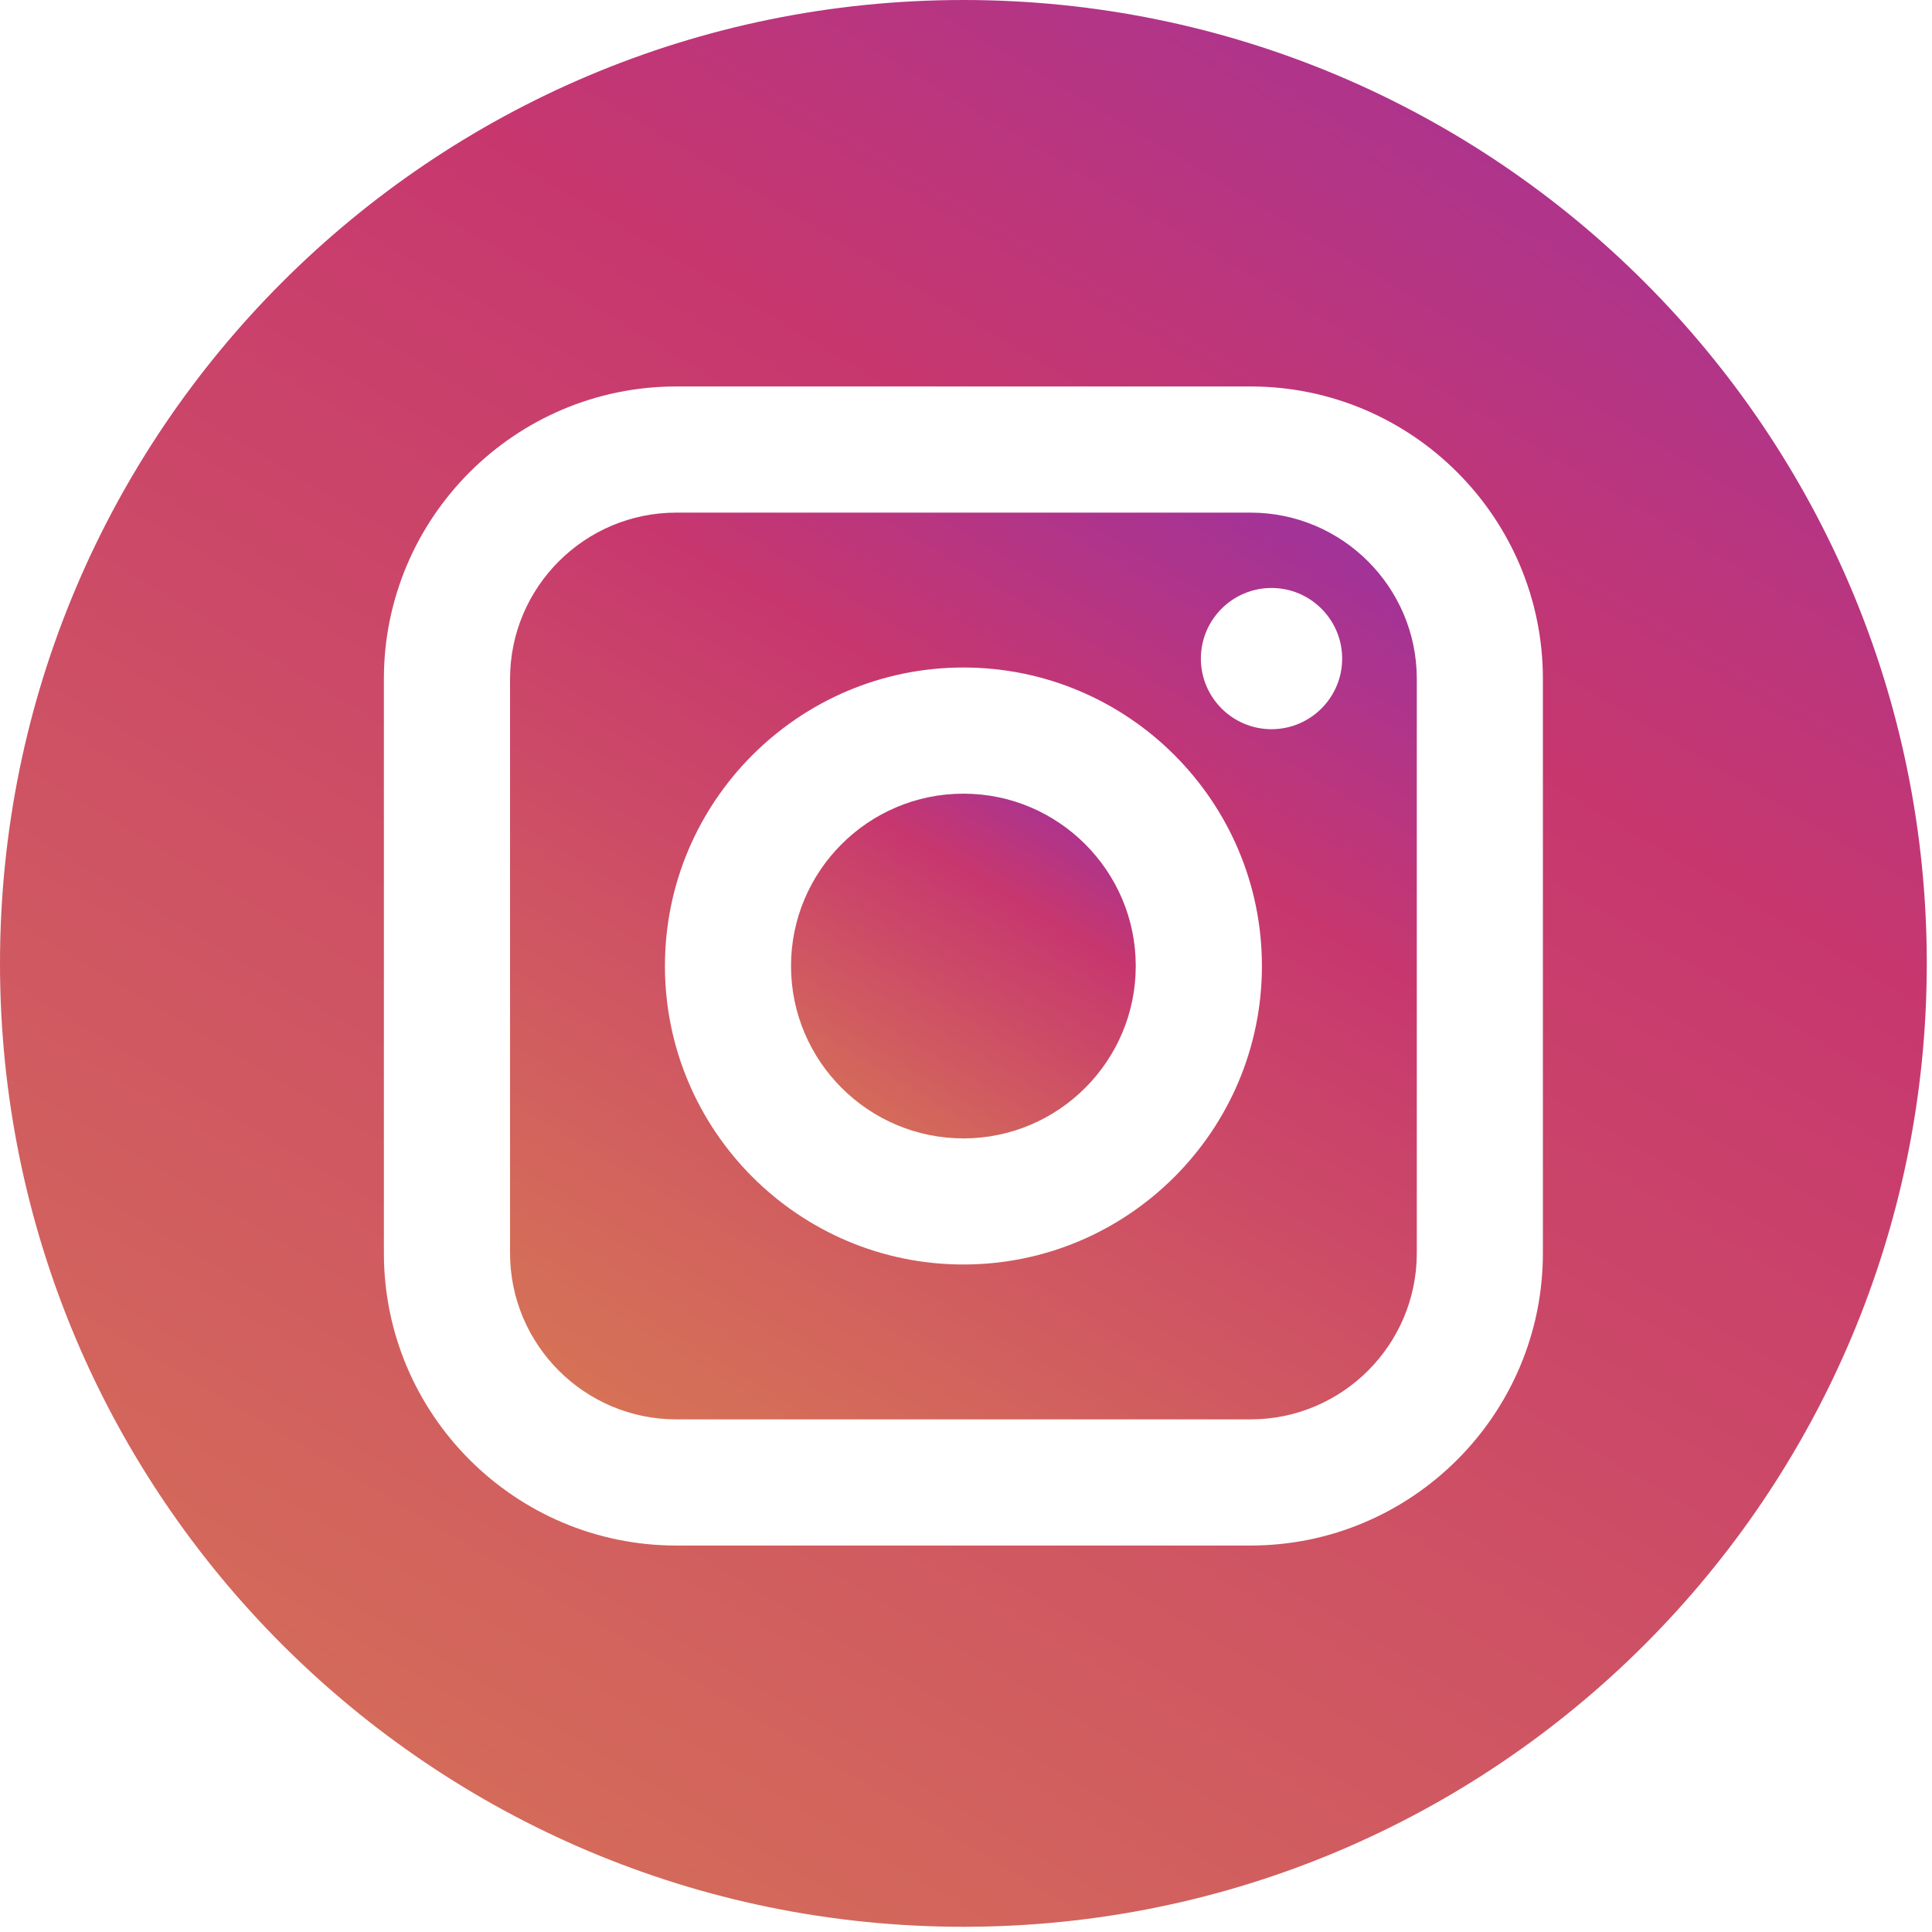
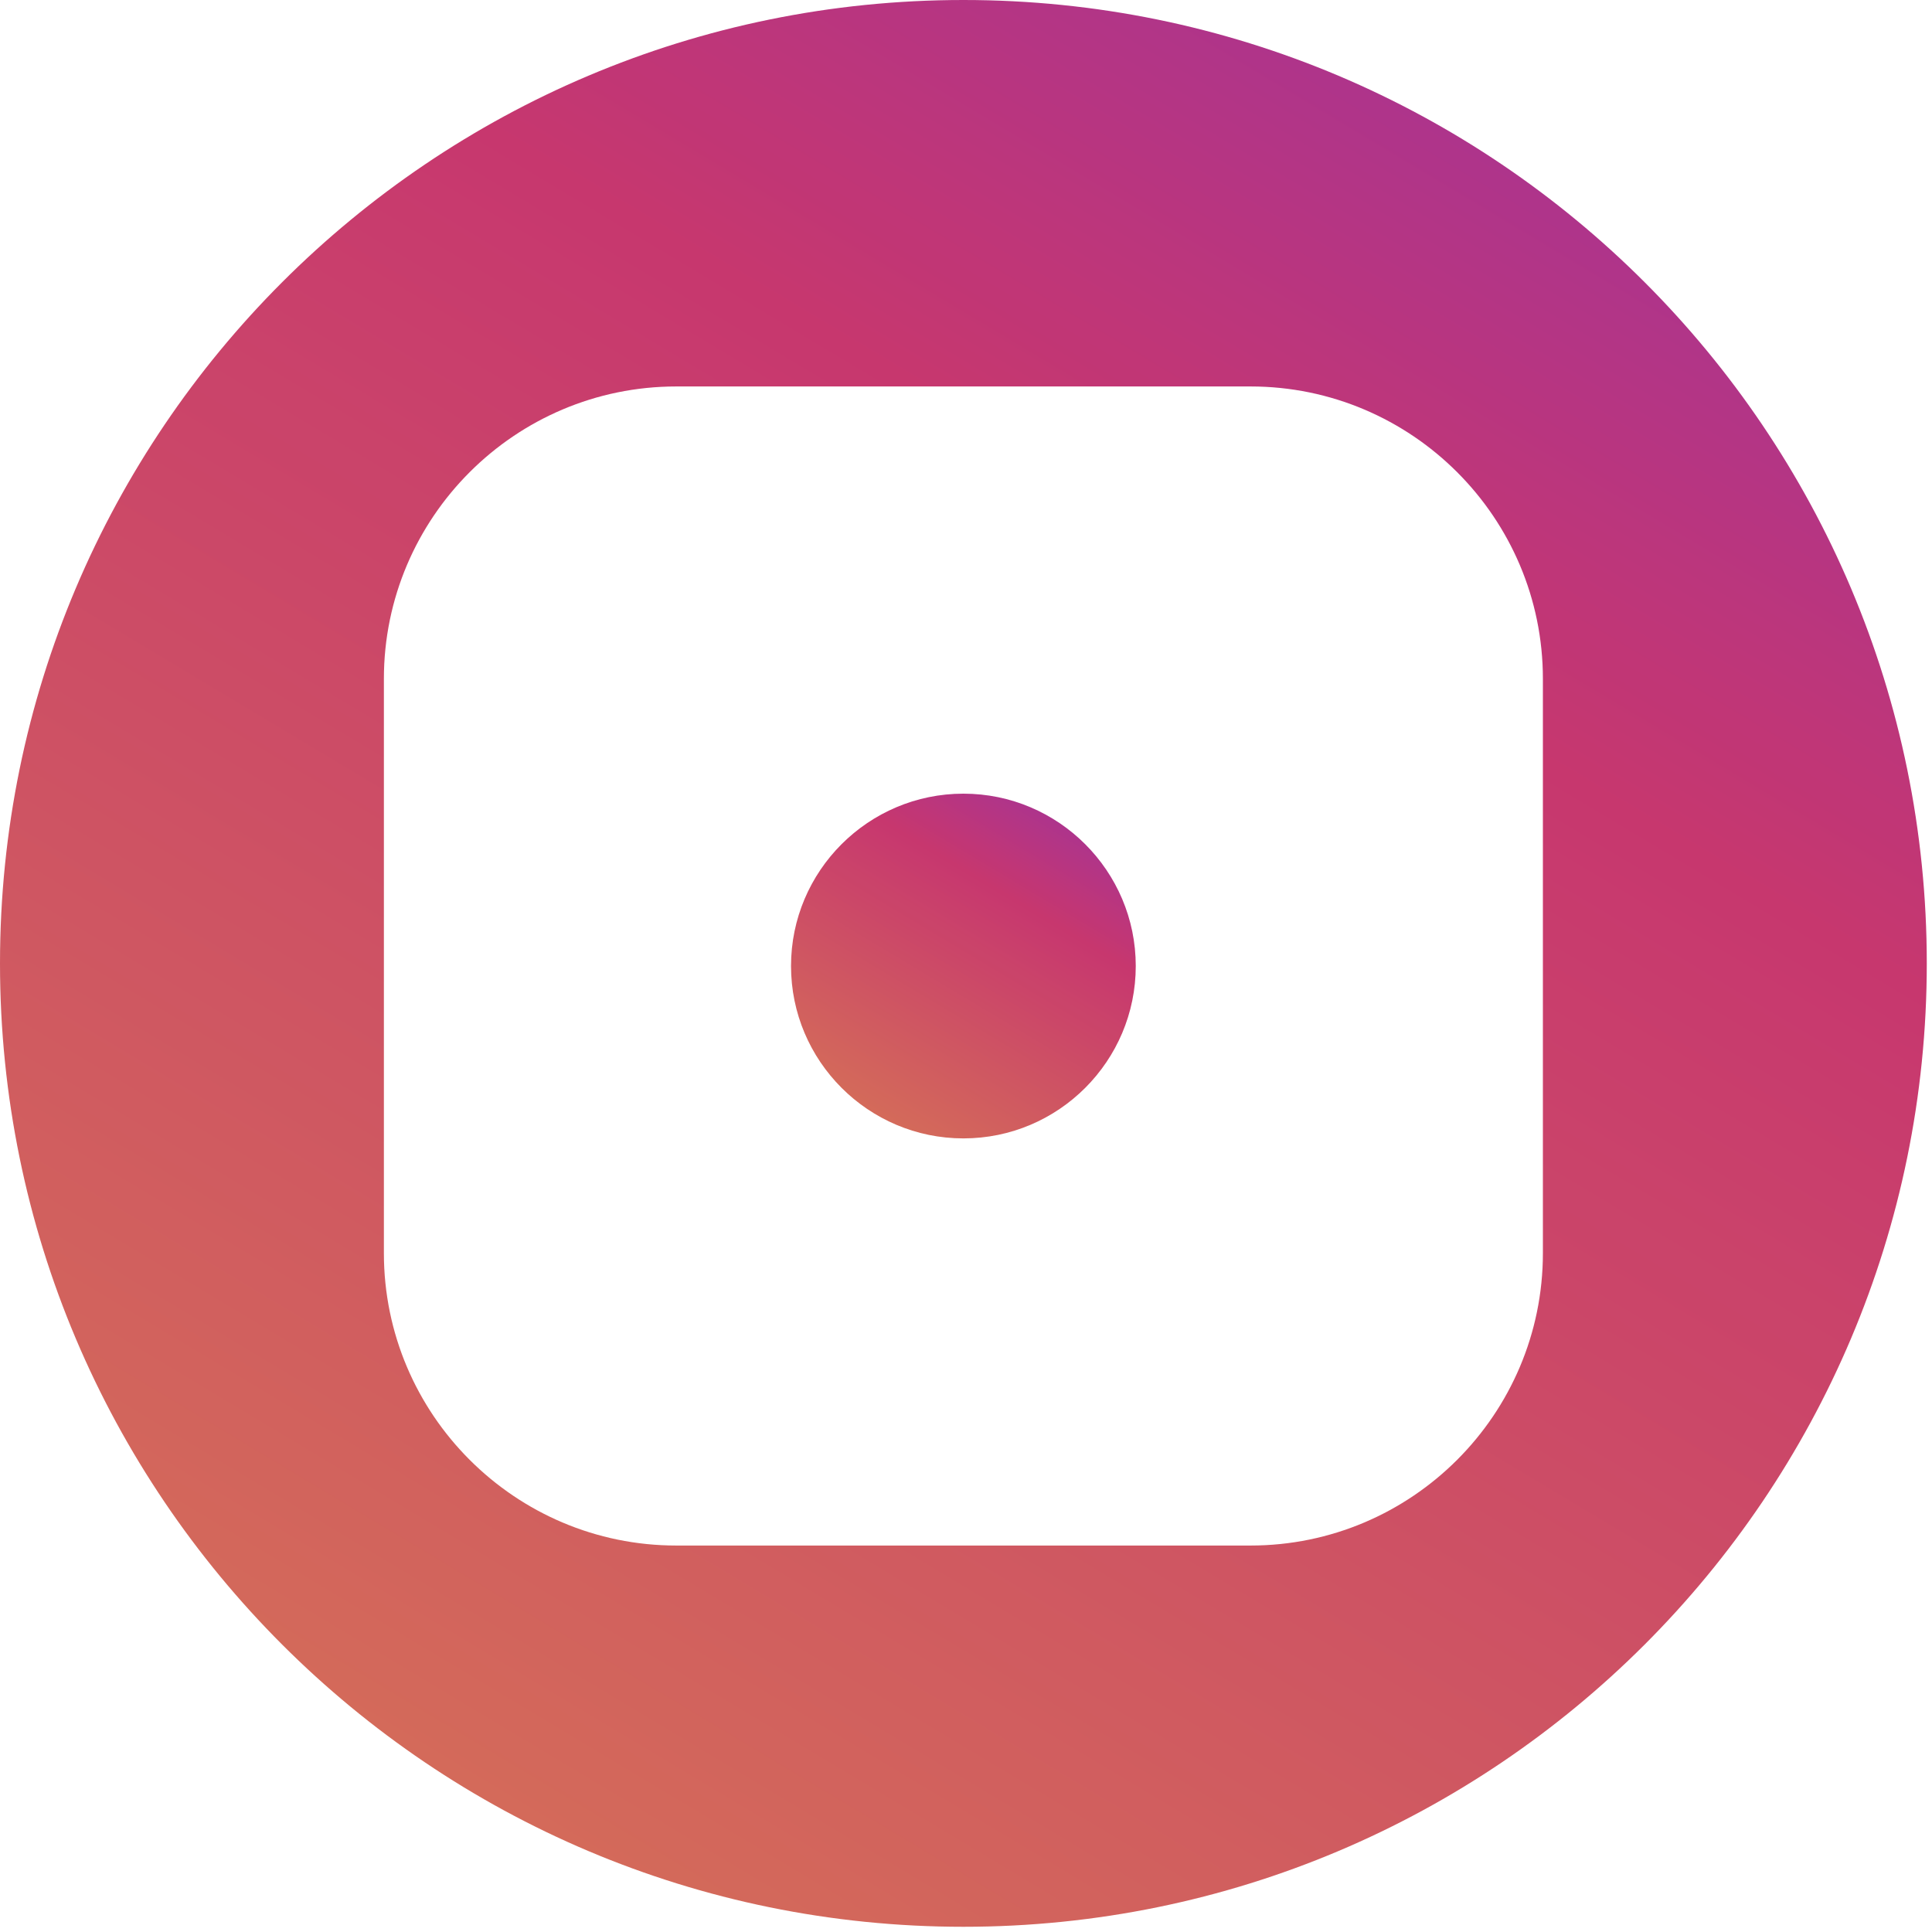
<svg xmlns="http://www.w3.org/2000/svg" width="30px" height="30px" viewBox="0 0 30 30" version="1.1">
  <title>instagram</title>
  <desc>Created with Sketch.</desc>
  <defs>
    <linearGradient x1="0%" y1="133.483%" x2="100%" y2="-33.397%" id="linearGradient-1">
      <stop stop-color="#DB8848" offset="0%" />
      <stop stop-color="#C6326B" offset="62.417%" />
      <stop stop-color="#7B2ABF" offset="100%" />
    </linearGradient>
  </defs>
  <g id="Symbols" stroke="none" stroke-width="1" fill="none" fill-rule="evenodd" opacity="0.974">
    <g id="comp/footer" transform="translate(-918, -1)" fill="url(#linearGradient-1)">
      <g id="Group-4">
        <g transform="translate(783, 0)">
          <g id="Group-25" transform="translate(85, 1)">
            <g id="instagram" transform="translate(50, 0)">
-               <path d="M19.418,7.96 L10.501,7.96 C9.078,7.96 7.92,9.118 7.92,10.541 L7.92,19.459 C7.92,20.882 9.078,22.04 10.501,22.04 L19.418,22.04 C20.842,22.04 22,20.882 22,19.459 L22,10.541 C22,9.118 20.842,7.96 19.418,7.96 Z M14.96,19.635 C12.404,19.635 10.325,17.556 10.325,15 C10.325,12.444 12.404,10.365 14.96,10.365 C17.516,10.365 19.595,12.444 19.595,15 C19.595,17.556 17.515,19.635 14.96,19.635 Z M19.744,11.323 C19.139,11.323 18.647,10.831 18.647,10.227 C18.647,9.622 19.139,9.13 19.744,9.13 C20.349,9.13 20.841,9.622 20.841,10.227 C20.841,10.831 20.349,11.323 19.744,11.323 Z" id="Shape" fill-rule="nonzero" />
              <path d="M14.96,12.324 C13.484,12.324 12.283,13.524 12.283,15 C12.283,16.476 13.484,17.677 14.96,17.677 C16.436,17.677 17.636,16.476 17.636,15 C17.636,13.525 16.435,12.324 14.96,12.324 Z" id="Path" />
              <path d="M14.96,0 C6.698,0 0,6.698 0,14.96 C0,23.221 6.698,29.919 14.96,29.919 C23.221,29.919 29.919,23.221 29.919,14.96 C29.919,6.698 23.221,0 14.96,0 Z M23.958,19.459 C23.958,21.962 21.922,23.999 19.418,23.999 L10.501,23.999 C7.998,23.999 5.961,21.962 5.961,19.459 L5.961,10.541 C5.961,8.038 7.998,6.001 10.501,6.001 L19.418,6.001 C21.922,6.001 23.958,8.038 23.958,10.541 L23.958,19.459 Z" id="Shape" fill-rule="nonzero" />
            </g>
          </g>
        </g>
      </g>
    </g>
  </g>
</svg>